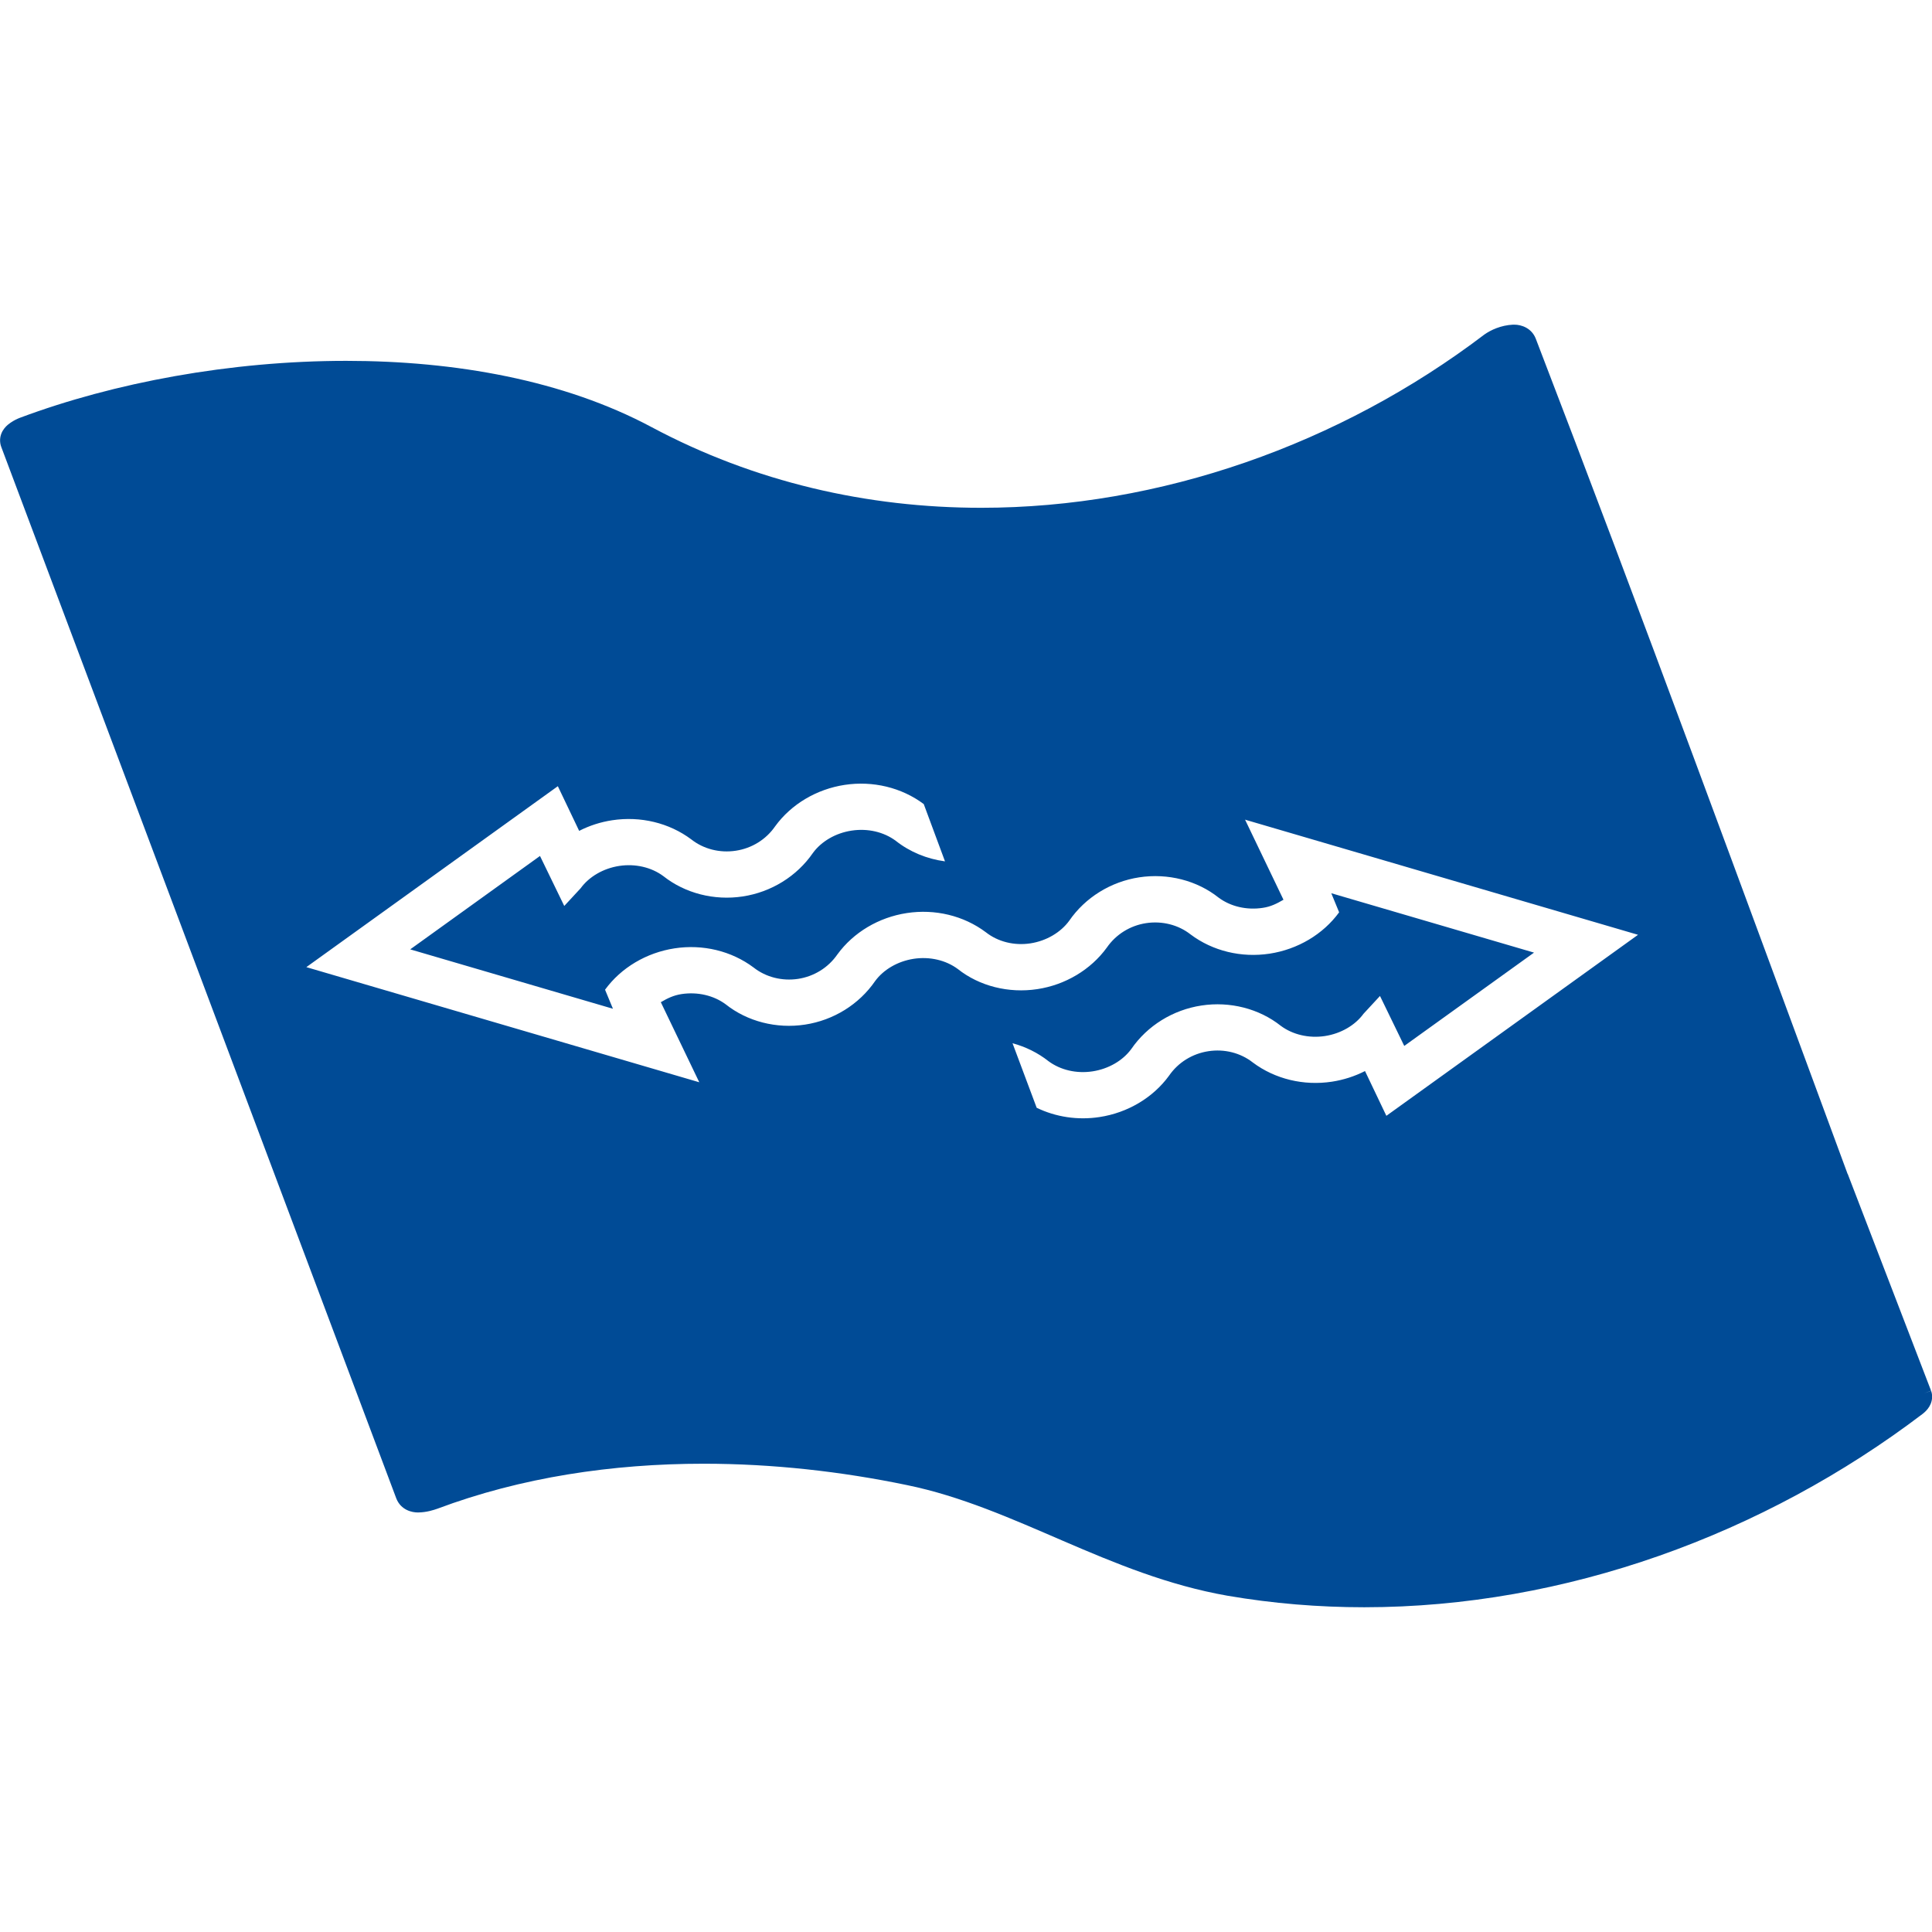
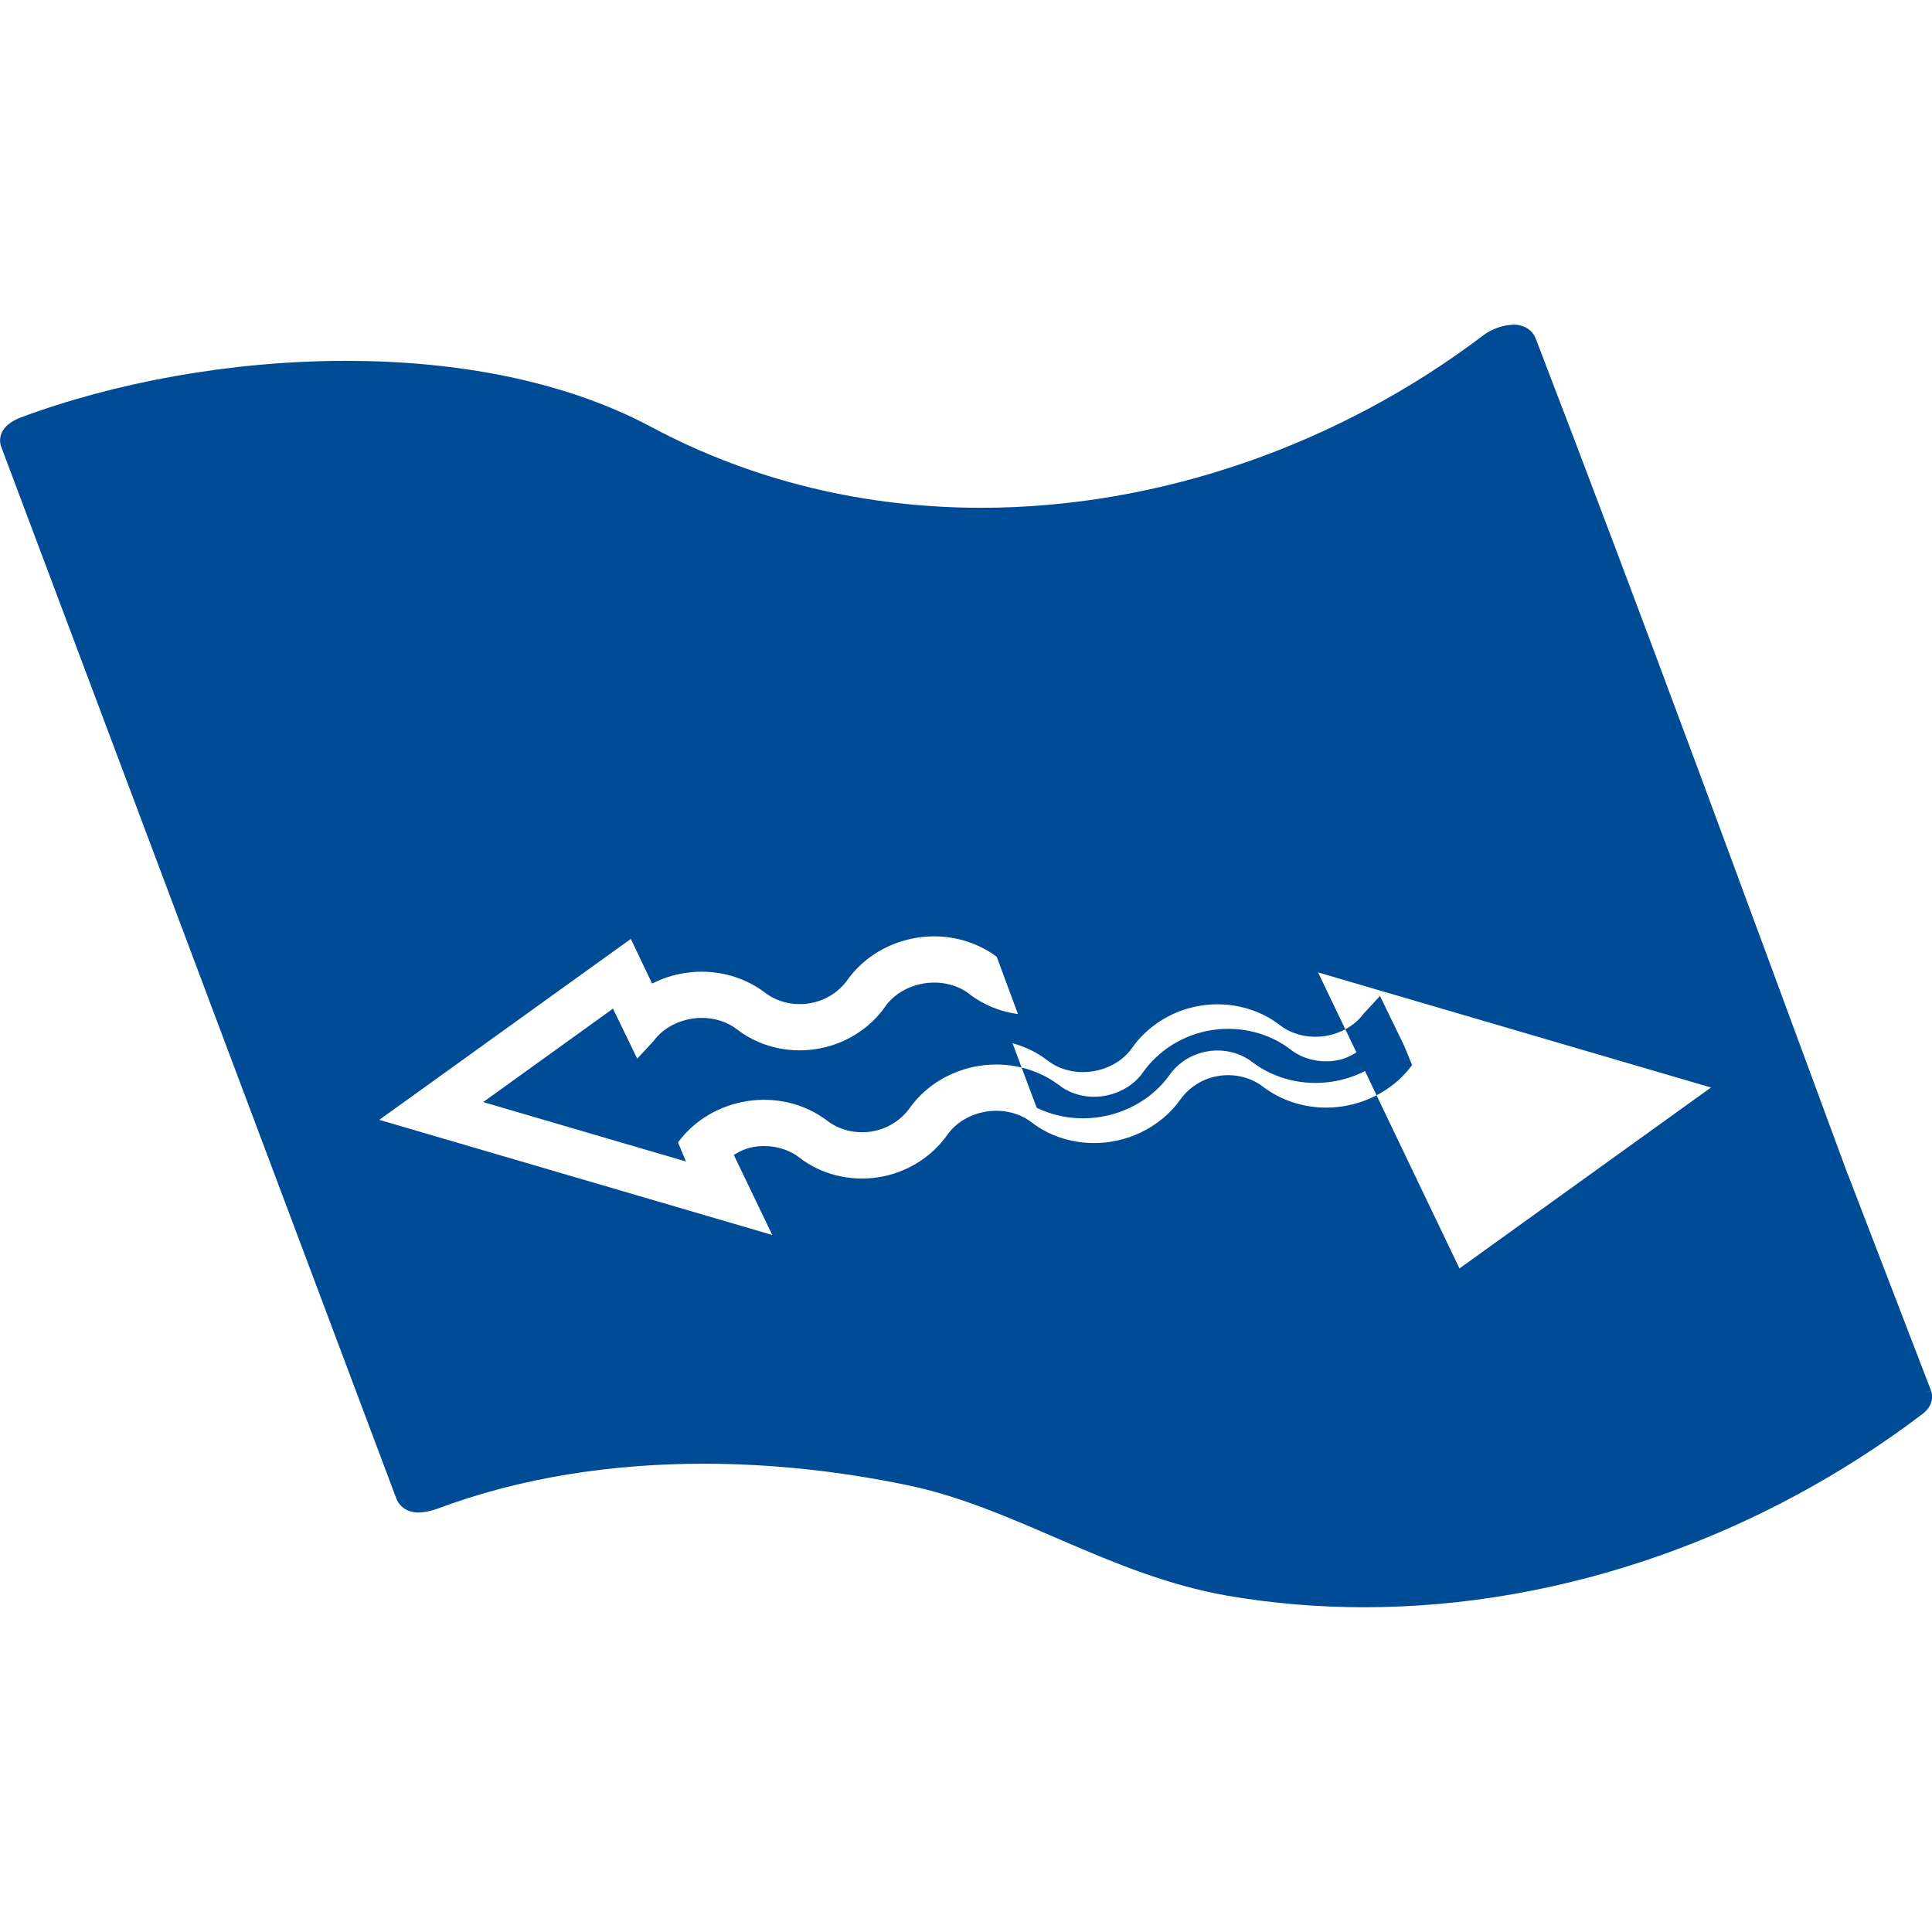
<svg xmlns="http://www.w3.org/2000/svg" version="1.1" width="512" height="512">
  <svg id="SvgjsSvg1027" width="512" height="512" viewBox="0 0 512 512">
    <defs>
      <style>.cls-1{fill:#004b96;stroke-width:0px;}</style>
    </defs>
-     <path class="cls-1" d="m489.63,311.1c-27.31-73.92-54.37-147.86-82.64-221.36-1.12-2.83-3.82-3.7-5.67-3.7-.03,0-.13-.01-.36,0-3.18.15-5.88,1.41-7.58,2.61-38.32,29.14-86.02,45.92-133.34,45.92-30.1,0-60.03-6.77-87.42-21.41-23.24-12.41-51.96-17.53-80.88-17.53-30.62,0-61.5,5.75-86.49,15.1-.62.24-1.51.64-2.48,1.31-.66.46-2.66,1.89-2.75,4.54,0,.65.07,1.23.33,1.9,34.88,92.85,69.79,185.77,104.7,278.69,1.23,3.02,4.13,3.67,5.74,3.65h0c2.34-.03,4.18-.67,5.11-.99,22.17-8.32,46.36-11.93,70.59-11.93,18.22,0,36.46,2.05,53.85,5.66,28.68,5.88,53.37,23.79,84.99,29.33,12.02,2.06,24.12,3.05,36.2,3.05,53.26-.01,105.94-19.29,148.03-51.28.32-.28,2.35-1.73,2.47-4.33.01-.69-.08-1.24-.27-1.74l-1.82.65,1.81-.69c-7.37-19.18-14.73-38.31-22.09-57.45Zm-122.24-15.42l-5.65-11.84c-2.72,1.39-5.69,2.35-8.78,2.82-7.46,1.13-15.06-.68-20.95-5.09-3.24-2.55-7.53-3.64-11.77-2.99-4.24.65-8.01,2.96-10.44,6.5-4.25,5.83-10.97,9.82-18.42,10.95-5.75.88-11.58,0-16.65-2.46l-6.4-17.1c3.48.94,6.73,2.54,9.51,4.74,3.19,2.37,7.45,3.36,11.7,2.71,4.24-.65,8.01-2.85,10.26-5.92,4.25-6.18,11.03-10.38,18.6-11.53,7.58-1.16,15.31.85,21.02,5.38,3.18,2.36,7.45,3.35,11.7,2.71,4.23-.65,8-2.85,10.24-5.92l4.35-4.7,6.43,13.24c7.15-5.13,23.32-16.77,34.39-24.73-13.9-4.08-38.8-11.37-53.73-15.74l2.08,5.06c-4.25,5.83-10.97,9.82-18.43,10.96-7.46,1.13-15.06-.68-20.94-5.1-3.24-2.55-7.54-3.63-11.78-2.99-4.22.64-7.98,2.96-10.42,6.49-4.24,5.84-10.98,9.88-18.42,11-7.58,1.15-15.34-.79-21.06-5.33-3.18-2.36-7.45-3.35-11.69-2.71-4.23.65-8,2.85-10.24,5.92-4.25,6.17-11.01,10.37-18.57,11.52-7.58,1.16-15.31-.84-21.02-5.38-3.19-2.36-7.45-3.35-11.7-2.71-2.13.33-3.72,1.11-5.49,2.15l10.19,21.22-104.13-30.51,66.65-47.95,5.65,11.84c2.71-1.39,5.68-2.35,8.78-2.82,7.46-1.13,15.07.68,20.95,5.09,3.24,2.55,7.53,3.64,11.78,2.99,4.24-.64,8.01-2.96,10.44-6.49,4.25-5.84,10.97-9.83,18.42-10.96,7.46-1.13,15.07.69,20.95,5.09l5.63,15.18c-4.8-.64-9.33-2.51-13.04-5.44-3.18-2.37-7.45-3.36-11.7-2.71-4.25.64-8.02,2.85-10.27,5.93-4.25,6.17-11.03,10.37-18.6,11.52-7.57,1.15-15.3-.85-21.02-5.38-3.19-2.37-7.45-3.35-11.7-2.71-4.23.65-7.99,2.85-10.23,5.92l-4.34,4.69-6.43-13.25c-7.15,5.15-23.32,16.78-34.39,24.75,13.89,4.07,38.79,11.36,53.72,15.74l-2.09-5.05c4.25-5.83,10.97-9.82,18.43-10.96,7.46-1.14,15.06.67,20.95,5.09,3.24,2.55,7.53,3.64,11.78,3,4.22-.65,7.98-2.96,10.42-6.49,4.25-5.83,10.95-9.82,18.39-10.95,7.46-1.14,15.06.67,20.95,5.09,3.24,2.55,7.56,3.59,11.81,2.94,4.23-.65,8.02-2.9,10.27-5.98,4.24-6.17,11.02-10.37,18.57-11.52,7.59-1.15,15.32.84,21.03,5.38,3.19,2.37,7.45,3.36,11.7,2.71,2.12-.31,3.72-1.12,5.49-2.15l-10.18-21.22,104.14,30.51-66.66,47.95Z" />
+     <path class="cls-1" d="m489.63,311.1c-27.31-73.92-54.37-147.86-82.64-221.36-1.12-2.83-3.82-3.7-5.67-3.7-.03,0-.13-.01-.36,0-3.18.15-5.88,1.41-7.58,2.61-38.32,29.14-86.02,45.92-133.34,45.92-30.1,0-60.03-6.77-87.42-21.41-23.24-12.41-51.96-17.53-80.88-17.53-30.62,0-61.5,5.75-86.49,15.1-.62.24-1.51.64-2.48,1.31-.66.46-2.66,1.89-2.75,4.54,0,.65.07,1.23.33,1.9,34.88,92.85,69.79,185.77,104.7,278.69,1.23,3.02,4.13,3.67,5.74,3.65h0c2.34-.03,4.18-.67,5.11-.99,22.17-8.32,46.36-11.93,70.59-11.93,18.22,0,36.46,2.05,53.85,5.66,28.68,5.88,53.37,23.79,84.99,29.33,12.02,2.06,24.12,3.05,36.2,3.05,53.26-.01,105.94-19.29,148.03-51.28.32-.28,2.35-1.73,2.47-4.33.01-.69-.08-1.24-.27-1.74l-1.82.65,1.81-.69c-7.37-19.18-14.73-38.31-22.09-57.45Zm-122.24-15.42l-5.65-11.84c-2.72,1.39-5.69,2.35-8.78,2.82-7.46,1.13-15.06-.68-20.95-5.09-3.24-2.55-7.53-3.64-11.77-2.99-4.24.65-8.01,2.96-10.44,6.5-4.25,5.83-10.97,9.82-18.42,10.95-5.75.88-11.58,0-16.65-2.46l-6.4-17.1c3.48.94,6.73,2.54,9.51,4.74,3.19,2.37,7.45,3.36,11.7,2.71,4.24-.65,8.01-2.85,10.26-5.92,4.25-6.18,11.03-10.38,18.6-11.53,7.58-1.16,15.31.85,21.02,5.38,3.18,2.36,7.45,3.35,11.7,2.71,4.23-.65,8-2.85,10.24-5.92l4.35-4.7,6.43,13.24l2.08,5.06c-4.25,5.83-10.97,9.82-18.43,10.96-7.46,1.13-15.06-.68-20.94-5.1-3.24-2.55-7.54-3.63-11.78-2.99-4.22.64-7.98,2.96-10.42,6.49-4.24,5.84-10.98,9.88-18.42,11-7.58,1.15-15.34-.79-21.06-5.33-3.18-2.36-7.45-3.35-11.69-2.71-4.23.65-8,2.85-10.24,5.92-4.25,6.17-11.01,10.37-18.57,11.52-7.58,1.16-15.31-.84-21.02-5.38-3.19-2.36-7.45-3.35-11.7-2.71-2.13.33-3.72,1.11-5.49,2.15l10.19,21.22-104.13-30.51,66.65-47.95,5.65,11.84c2.71-1.39,5.68-2.35,8.78-2.82,7.46-1.13,15.07.68,20.95,5.09,3.24,2.55,7.53,3.64,11.78,2.99,4.24-.64,8.01-2.96,10.44-6.49,4.25-5.84,10.97-9.83,18.42-10.96,7.46-1.13,15.07.69,20.95,5.09l5.63,15.18c-4.8-.64-9.33-2.51-13.04-5.44-3.18-2.37-7.45-3.36-11.7-2.71-4.25.64-8.02,2.85-10.27,5.93-4.25,6.17-11.03,10.37-18.6,11.52-7.57,1.15-15.3-.85-21.02-5.38-3.19-2.37-7.45-3.35-11.7-2.71-4.23.65-7.99,2.85-10.23,5.92l-4.34,4.69-6.43-13.25c-7.15,5.15-23.32,16.78-34.39,24.75,13.89,4.07,38.79,11.36,53.72,15.74l-2.09-5.05c4.25-5.83,10.97-9.82,18.43-10.96,7.46-1.14,15.06.67,20.95,5.09,3.24,2.55,7.53,3.64,11.78,3,4.22-.65,7.98-2.96,10.42-6.49,4.25-5.83,10.95-9.82,18.39-10.95,7.46-1.14,15.06.67,20.95,5.09,3.24,2.55,7.56,3.59,11.81,2.94,4.23-.65,8.02-2.9,10.27-5.98,4.24-6.17,11.02-10.37,18.57-11.52,7.59-1.15,15.32.84,21.03,5.38,3.19,2.37,7.45,3.36,11.7,2.71,2.12-.31,3.72-1.12,5.49-2.15l-10.18-21.22,104.14,30.51-66.66,47.95Z" />
  </svg>
  <style>@media (prefers-color-scheme: light) { :root { filter: none; } }
@media (prefers-color-scheme: dark) { :root { filter: contrast(0.385) brightness(4.5); } }
</style>
</svg>